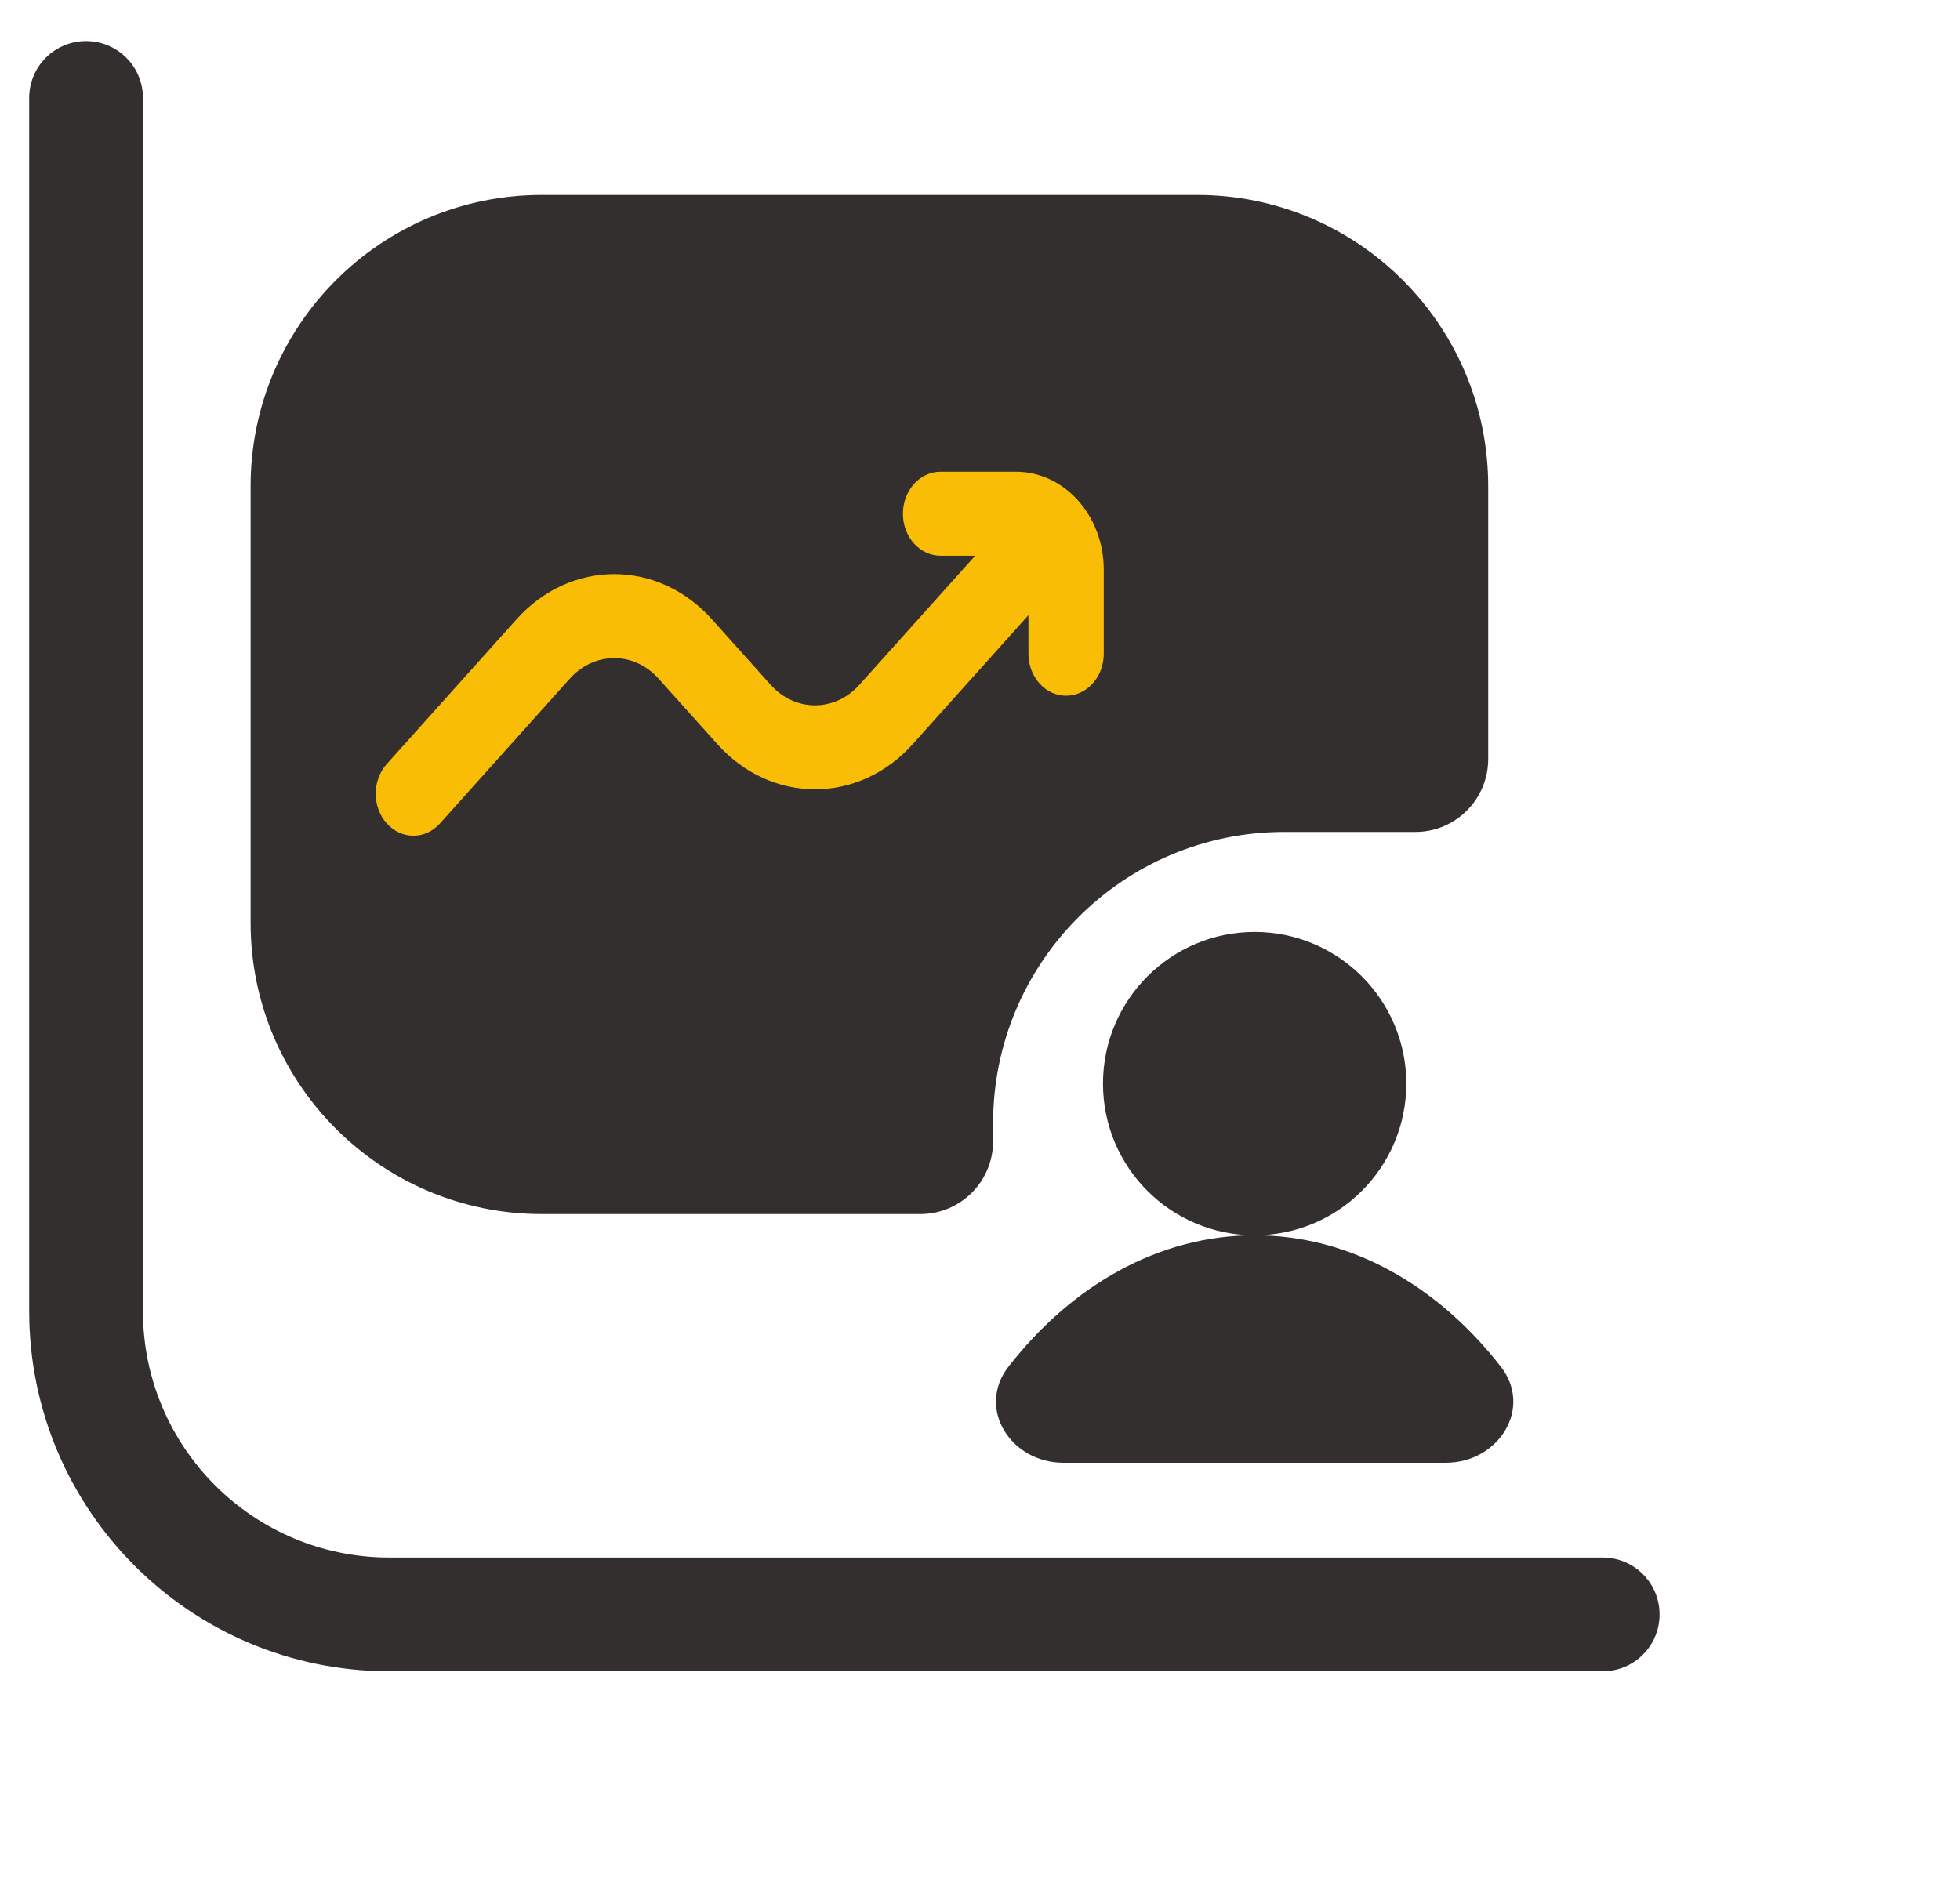
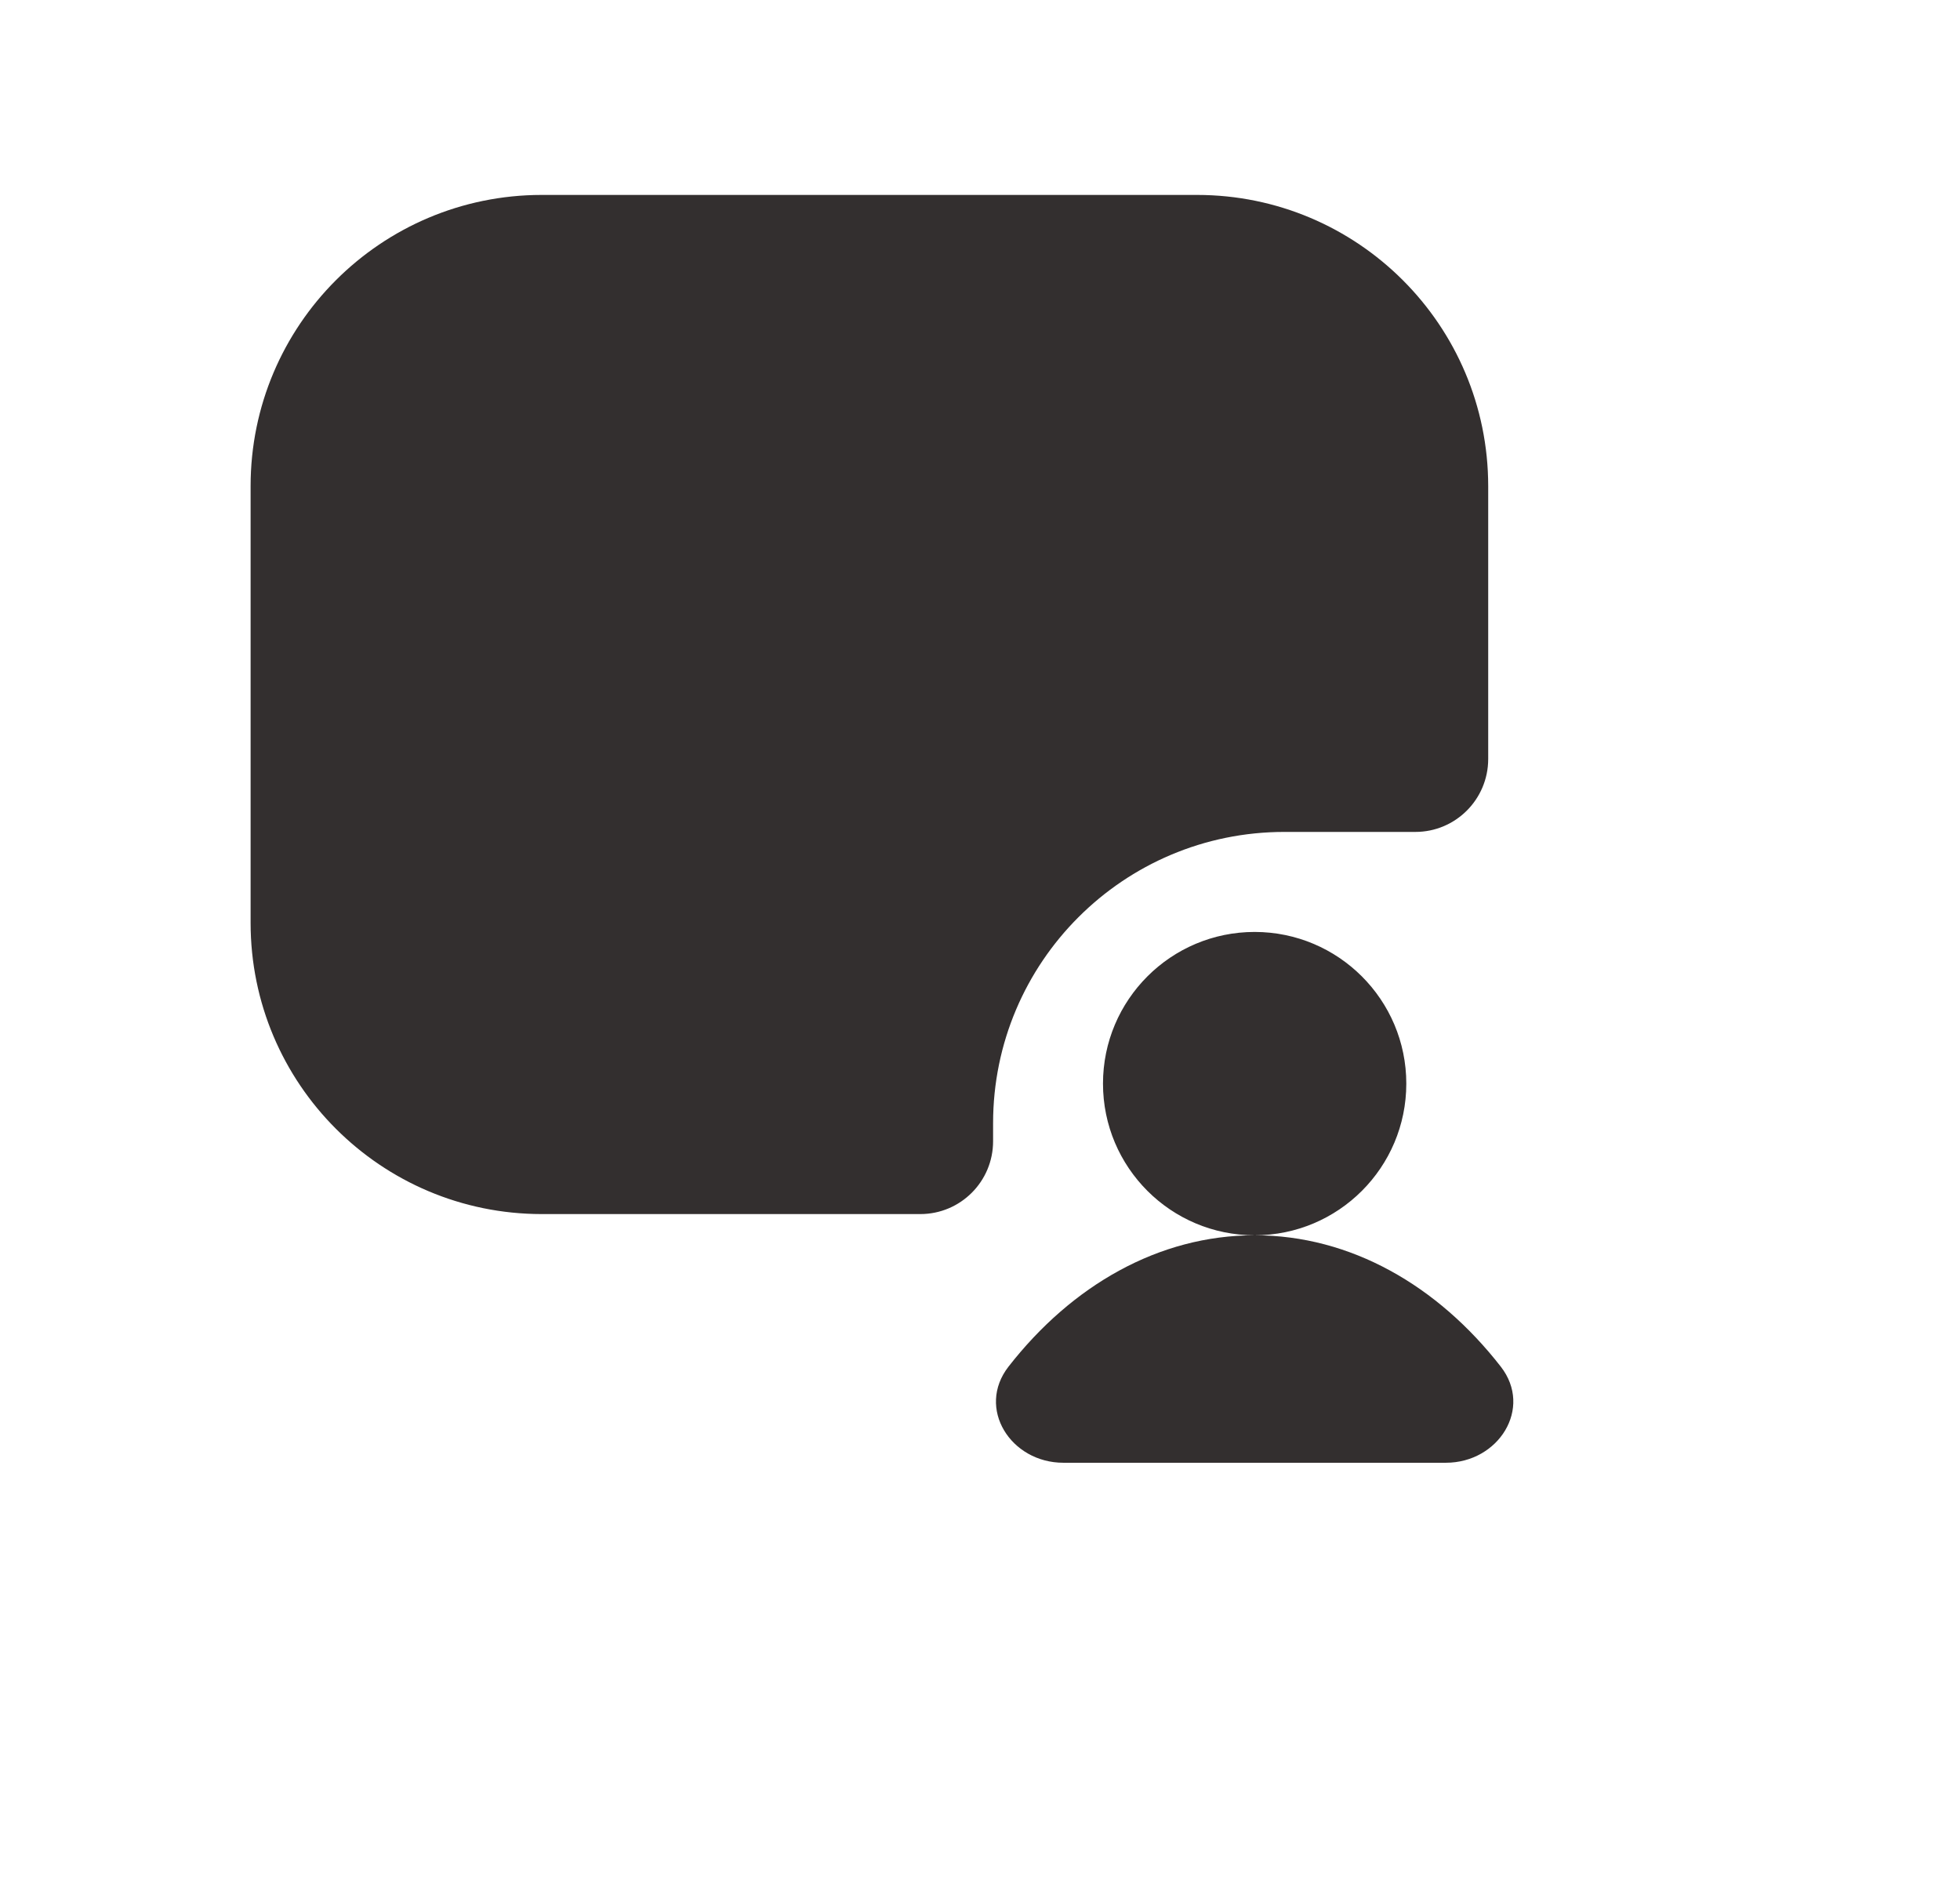
<svg xmlns="http://www.w3.org/2000/svg" width="28" height="27" viewBox="0 0 28 27" fill="none">
  <path d="M17.924 17.649C19.294 17.649 20.537 18.366 21.44 19.526C21.902 20.12 21.408 20.899 20.655 20.899H15.191C14.438 20.899 13.945 20.12 14.407 19.526C15.311 18.366 16.553 17.649 17.924 17.649ZM17.924 13.315C19.12 13.316 20.09 14.286 20.09 15.482C20.09 16.679 19.12 17.649 17.924 17.649C16.727 17.649 15.757 16.679 15.757 15.482C15.757 14.286 16.727 13.315 17.924 13.315ZM17.099 2.785C19.397 2.785 21.259 4.648 21.26 6.945V10.846C21.259 11.42 20.794 11.886 20.22 11.886H18.348C16.05 11.886 14.188 13.749 14.187 16.046V16.306C14.187 16.88 13.722 17.346 13.147 17.346H7.739C5.442 17.345 3.58 15.483 3.58 13.185V6.945C3.58 4.648 5.442 2.786 7.739 2.785H17.099Z" fill="#332F2F" />
-   <path fill-rule="evenodd" clip-rule="evenodd" d="M1.229 0.587C1.678 0.587 2.042 0.95 2.042 1.399V18.733C2.042 20.677 3.618 22.253 5.563 22.253H22.896C23.345 22.253 23.708 22.617 23.708 23.066C23.708 23.515 23.345 23.878 22.896 23.878H5.563C2.721 23.878 0.417 21.575 0.417 18.733V1.399C0.417 0.95 0.781 0.587 1.229 0.587Z" fill="#332F2F" />
-   <path fill-rule="evenodd" clip-rule="evenodd" d="M13.437 6.74C13.139 6.74 12.899 7.009 12.899 7.34C12.899 7.671 13.139 7.94 13.437 7.94H13.931L12.277 9.784C11.927 10.175 11.36 10.175 11.009 9.784L10.169 8.847C9.399 7.988 8.15 7.988 7.38 8.847L5.525 10.916C5.315 11.15 5.315 11.53 5.525 11.764C5.735 11.999 6.076 11.999 6.286 11.764L8.14 9.696C8.491 9.305 9.058 9.305 9.408 9.696L10.249 10.633C11.019 11.492 12.268 11.492 13.038 10.633L14.692 8.789V9.34C14.692 9.671 14.932 9.94 15.23 9.94C15.527 9.94 15.768 9.671 15.768 9.34V8.14C15.768 7.367 15.206 6.74 14.512 6.74H13.437Z" fill="#FABD06" />
</svg>